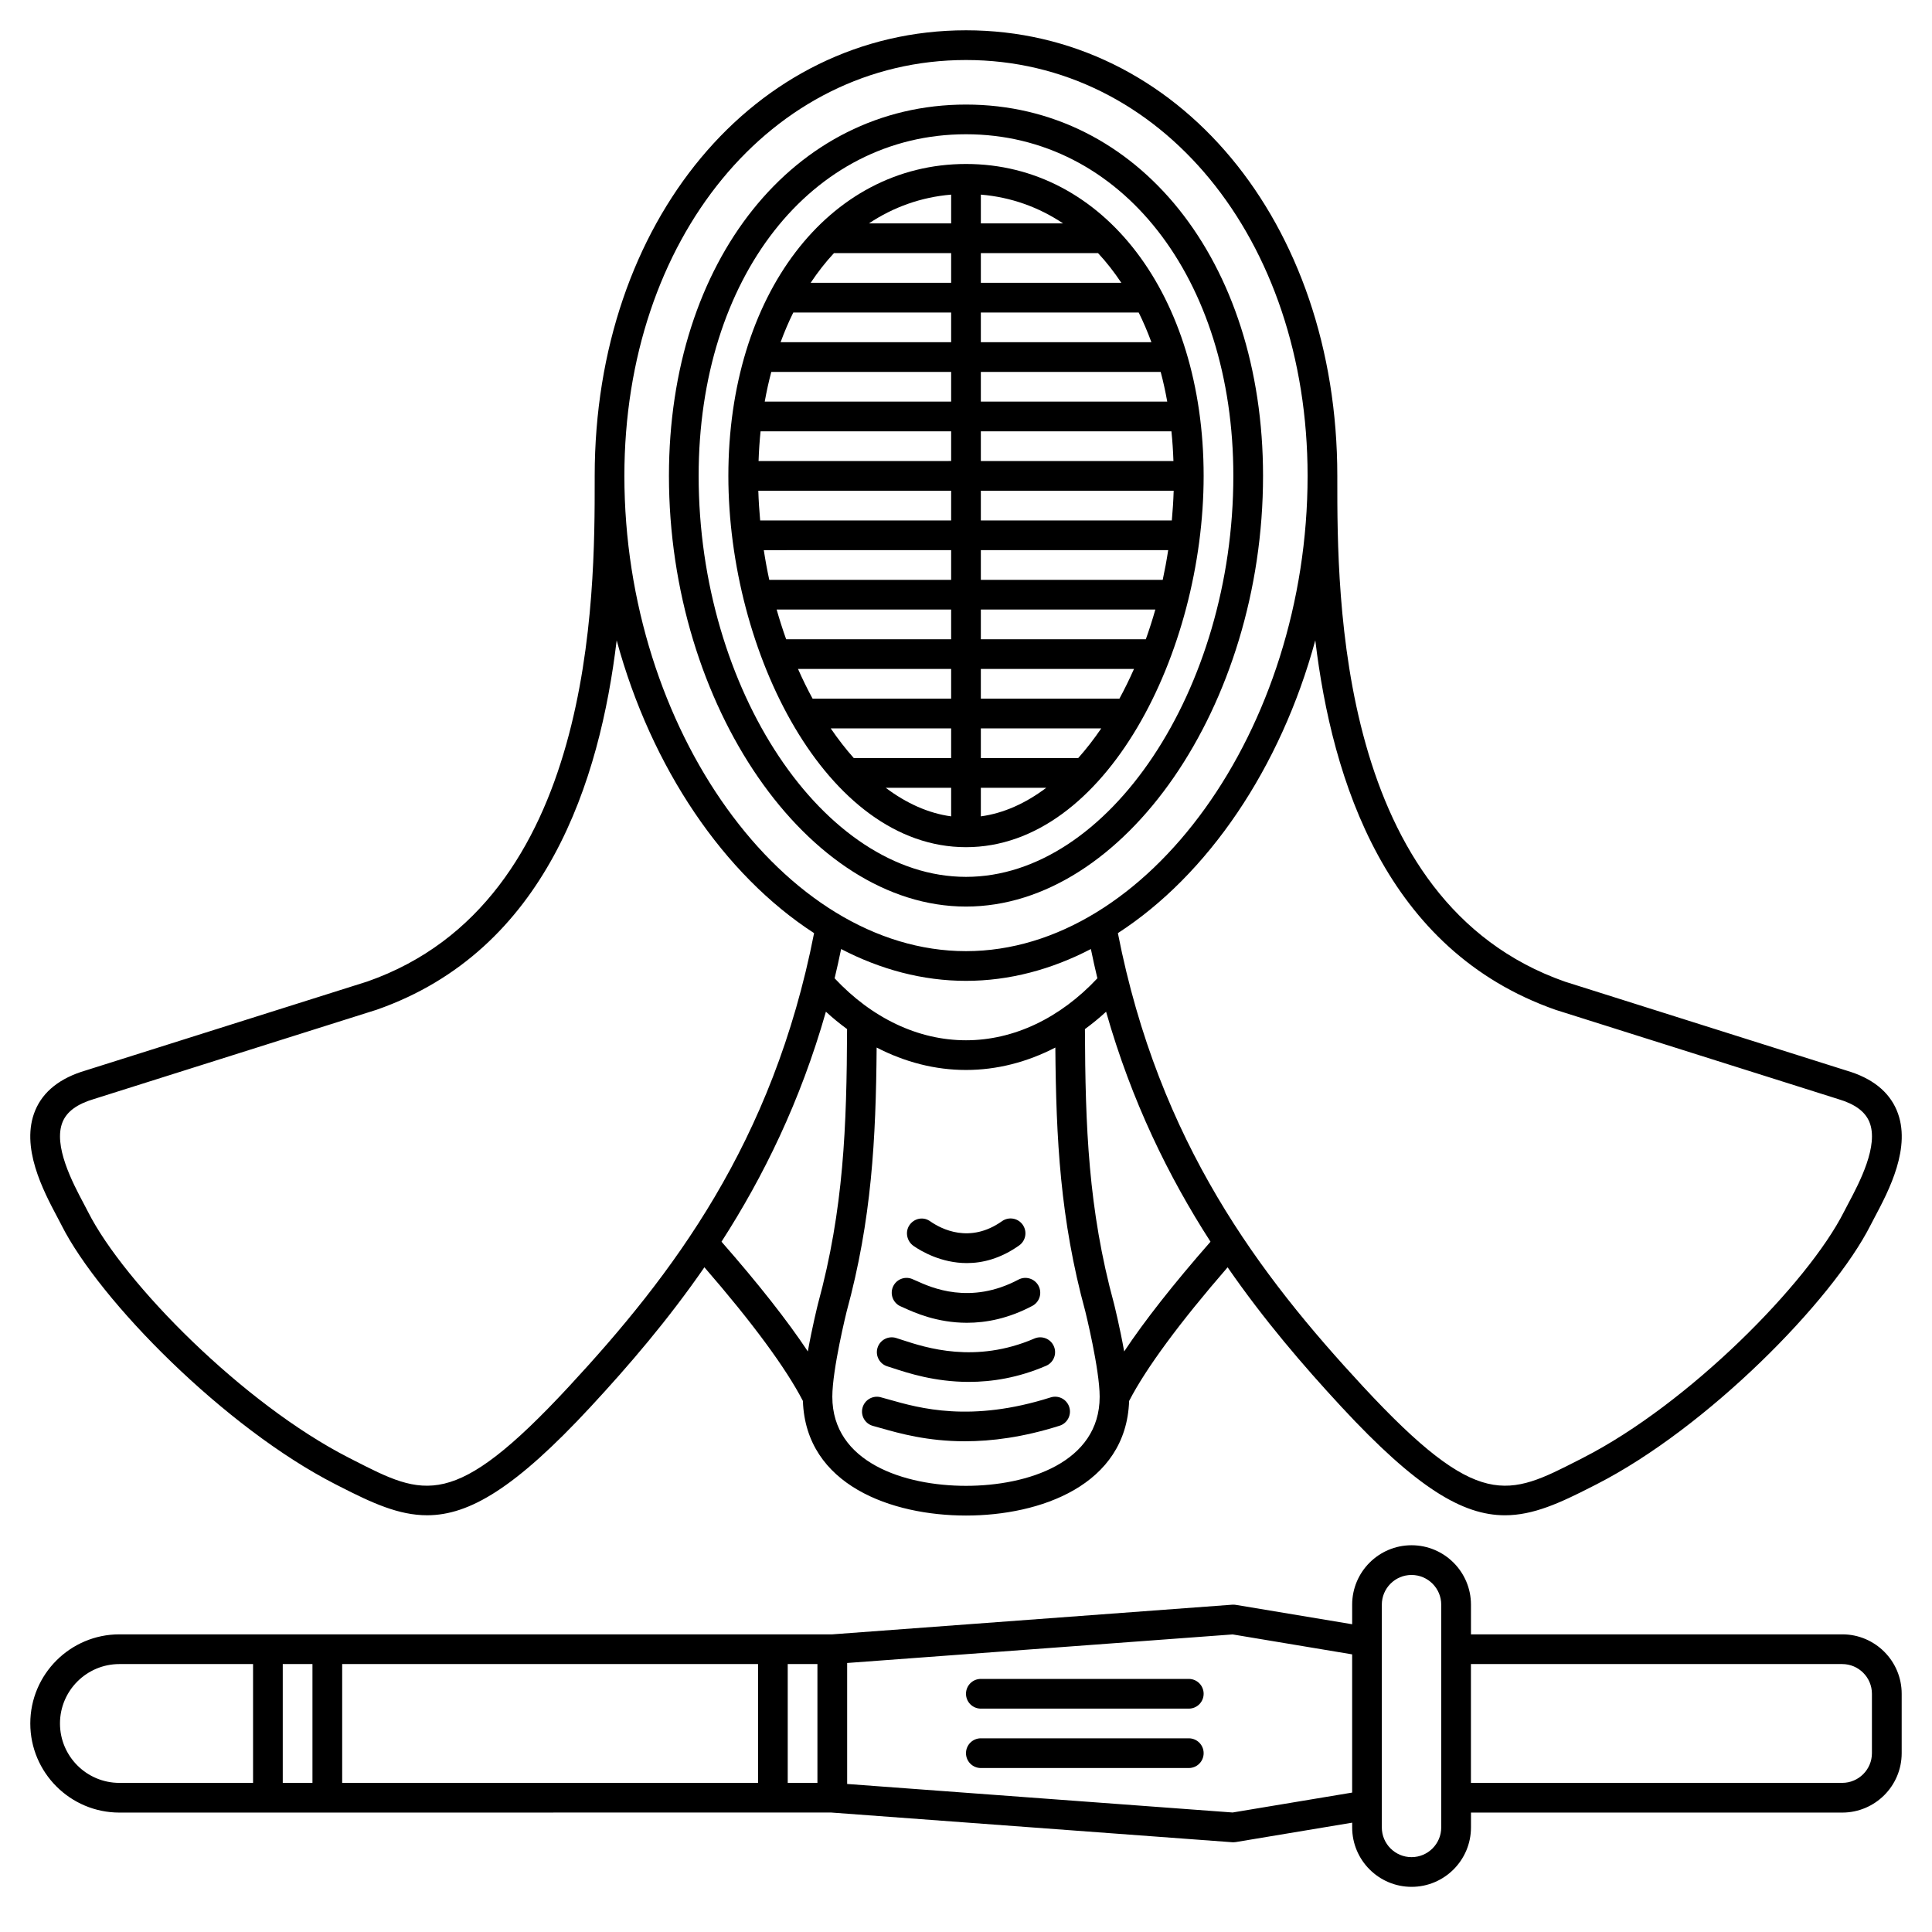
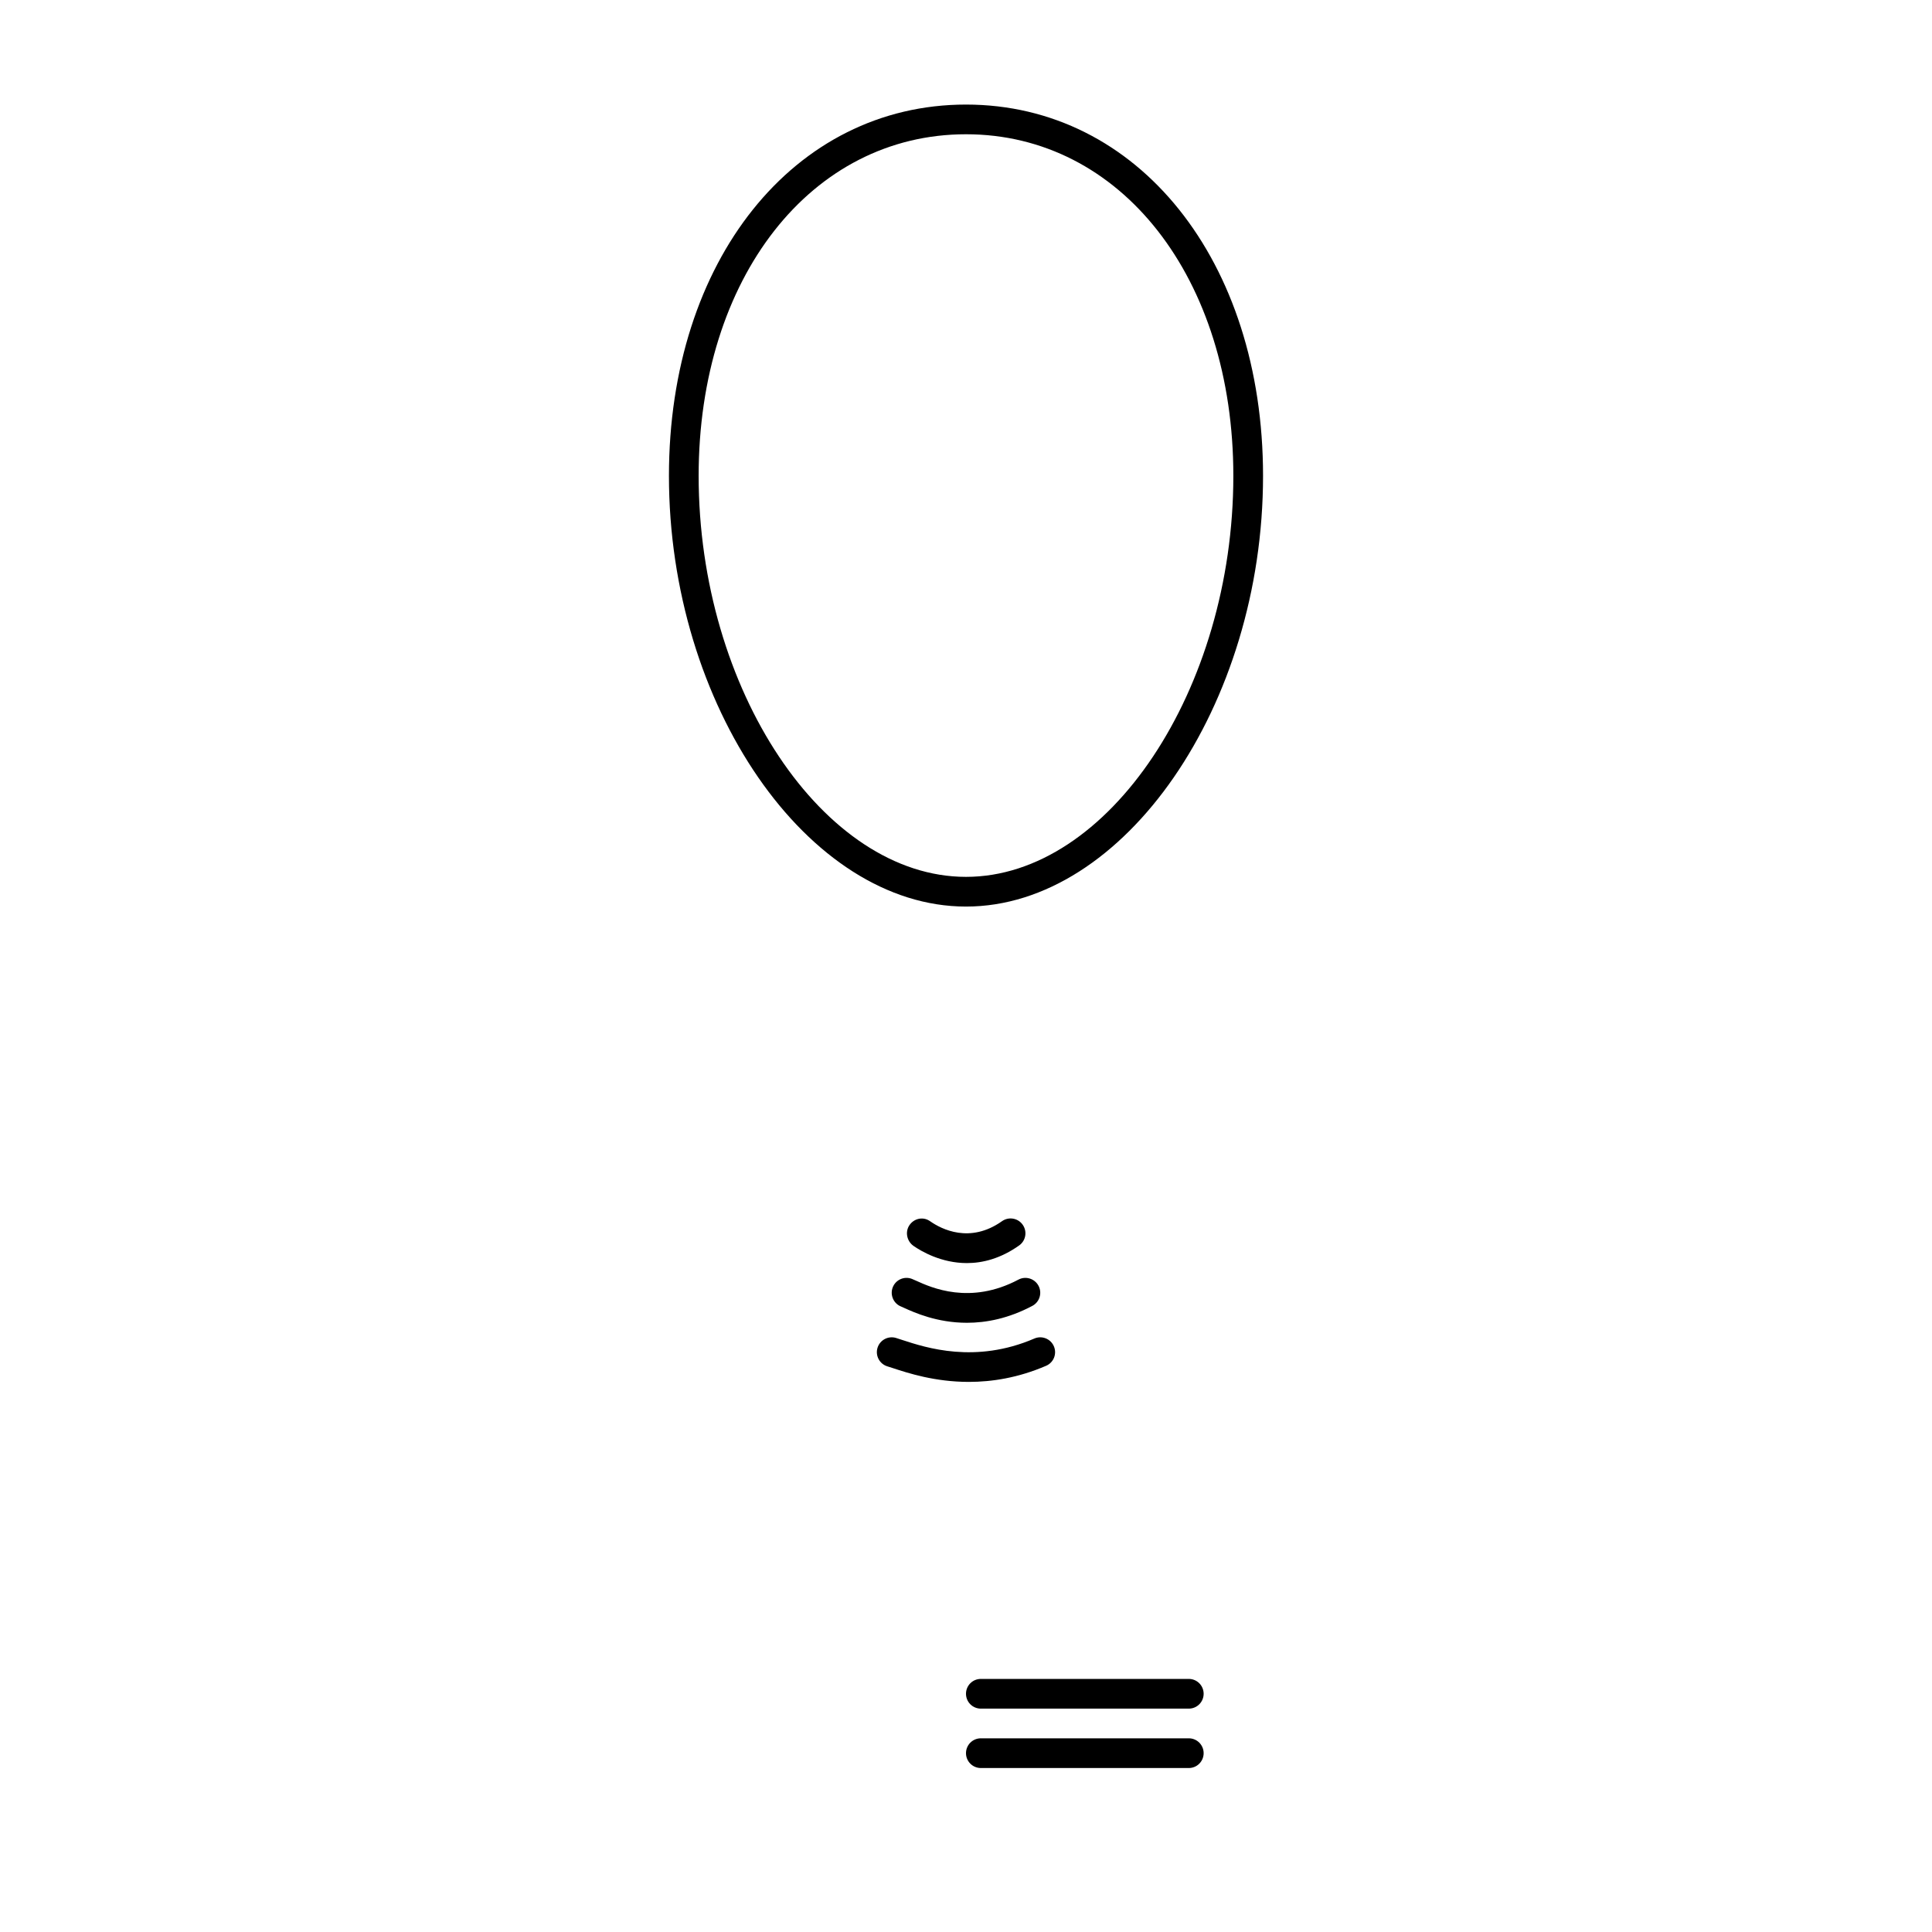
<svg xmlns="http://www.w3.org/2000/svg" fill="#000000" width="800px" height="800px" version="1.1" viewBox="144 144 512 512">
  <g>
    <path d="m400 384.25c41.934 0 78.719-53.336 78.719-114.14 0-57.016-33.105-98.398-78.719-98.398-45.617 0-78.723 41.383-78.723 98.398 0 60.809 36.785 114.14 78.723 114.14zm0-204.67c41.051 0 70.848 38.074 70.848 90.527 0 56.613-33.105 106.27-70.848 106.27s-70.852-49.66-70.852-106.27c0-52.453 29.797-90.527 70.852-90.527z" />
-     <path d="m400 368.51c37.113 0 62.977-51.855 62.977-98.398 0-47.895-26.484-82.656-62.977-82.656s-62.977 34.762-62.977 82.656c0 46.539 25.863 98.398 62.977 98.398zm49.137-133.82h-45.203v-7.871h41.832c1.242 2.5 2.359 5.133 3.371 7.871zm-45.203 78.719v-7.871h46.242c-0.758 2.684-1.602 5.309-2.519 7.871zm40.586 7.871c-1.207 2.727-2.496 5.356-3.863 7.871h-36.723v-7.871zm-40.586-23.613v-7.871h49.648c-0.406 2.66-0.891 5.285-1.449 7.871zm0-15.746v-7.871h51.102c-0.082 2.644-0.25 5.266-0.488 7.871zm0-15.742v-7.871h50.508c0.266 2.574 0.441 5.195 0.531 7.871zm0-15.746v-7.871h47.66c0.68 2.547 1.254 5.176 1.738 7.871zm-7.871-15.742h-45.199c1.008-2.734 2.125-5.367 3.367-7.871l41.832-0.004zm0 7.871v7.871h-49.402c0.484-2.695 1.062-5.324 1.738-7.871zm0 15.742v7.871l-51.035 0.004c0.09-2.676 0.266-5.297 0.531-7.871zm0 15.746v7.871h-50.613c-0.234-2.606-0.41-5.227-0.488-7.871zm0 15.742v7.871l-48.199 0.004c-0.559-2.586-1.043-5.211-1.449-7.871zm0 15.746v7.871h-43.723c-0.918-2.562-1.754-5.188-2.519-7.871zm0 15.742v7.871h-36.715c-1.371-2.516-2.66-5.144-3.863-7.871zm0 15.746v7.871h-25.797c-2.137-2.398-4.18-5.035-6.117-7.871zm7.871 15.742h17.34c-5.473 4.125-11.324 6.762-17.34 7.574zm-7.871 7.574c-6.019-0.816-11.871-3.453-17.34-7.574h17.34zm33.668-15.445h-25.797v-7.871h31.914c-1.938 2.836-3.981 5.473-6.117 7.871zm11.438-125.95h-37.234v-7.871h31.055c2.234 2.383 4.281 5.031 6.18 7.871zm-45.105-15.742h-21.797c6.5-4.328 13.844-6.965 21.797-7.629zm7.871-7.629c7.961 0.66 15.301 3.297 21.797 7.629h-21.797zm-38.926 15.5h31.055v7.871h-37.234c1.902-2.84 3.949-5.488 6.18-7.871z" />
    <path d="m400.23 478.73c4.18 0 8.934-1.184 13.859-4.676 1.773-1.254 2.191-3.711 0.934-5.488-1.25-1.773-3.707-2.199-5.488-0.934-8.52 6.031-16.086 2.062-18.945 0.078-0.051-0.031-0.246-0.164-0.301-0.199-1.793-1.133-4.121-0.574-5.305 1.211-1.18 1.781-0.645 4.234 1.109 5.457 2.043 1.418 7.332 4.551 14.137 4.551z" />
    <path d="m382.85 490.27c0.18 0.07 0.438 0.188 0.762 0.34 2.676 1.215 8.68 3.941 16.637 3.941 5.098 0 10.996-1.117 17.336-4.481 1.918-1.02 2.652-3.402 1.633-5.324-1.02-1.918-3.406-2.656-5.324-1.633-12.797 6.785-23.137 2.09-27.023 0.328-0.52-0.234-0.93-0.414-1.215-0.527-2.035-0.785-4.309 0.242-5.082 2.273-0.77 2.031 0.246 4.305 2.277 5.082z" />
    <path d="m379.17 506.1 1.48 0.473c3.965 1.305 11.09 3.644 20.105 3.644 6.102 0 13.055-1.07 20.477-4.269 2-0.859 2.918-3.176 2.055-5.168-0.859-2.004-3.184-2.914-5.168-2.055-15.641 6.734-28.73 2.434-35.016 0.379l-1.641-0.531c-2.086-0.629-4.277 0.543-4.914 2.621-0.629 2.074 0.543 4.273 2.621 4.906z" />
-     <path d="m422.42 514.33c-21.16 6.719-34.73 2.867-42.844 0.559l-2.184-0.605c-2.066-0.566-4.254 0.684-4.816 2.785-0.562 2.098 0.684 4.254 2.785 4.816l2.059 0.574c4.914 1.395 12.301 3.492 22.293 3.492 7.051 0 15.398-1.047 25.094-4.121 2.07-0.656 3.215-2.871 2.559-4.945-0.656-2.062-2.856-3.223-4.945-2.555z" />
    <path d="m459.04 588.93h-55.105c-2.176 0-3.938 1.758-3.938 3.938 0 2.176 1.758 3.938 3.938 3.938h55.105c2.176 0 3.938-1.758 3.938-3.938 0-2.176-1.762-3.938-3.938-3.938z" />
    <path d="m459.04 604.67h-55.105c-2.176 0-3.938 1.758-3.938 3.938 0 2.176 1.758 3.938 3.938 3.938h55.105c2.176 0 3.938-1.758 3.938-3.938s-1.762-3.938-3.938-3.938z" />
-     <path d="m160.3 468.69c10.148 20.094 43.344 53.723 72.566 68.641l1.18 0.602c8.598 4.398 15.641 7.629 23.129 7.629 11.227 0 23.434-7.262 43.348-28.742 10.113-10.91 20.512-23.027 30.152-36.973 12.66 14.586 21.641 26.766 26.102 35.422 0.762 22.363 23.586 30.367 43.223 30.367s42.457-8 43.227-30.363c4.457-8.652 13.441-20.828 26.102-35.422 9.645 13.945 20.043 26.055 30.152 36.973 19.914 21.48 32.121 28.742 43.348 28.742 7.481 0 14.531-3.227 23.129-7.629l1.18-0.602c29.227-14.922 62.418-48.547 72.57-68.641 0.312-0.621 0.688-1.332 1.102-2.109 3.703-6.984 9.91-18.672 5.84-28.348-2.102-5-6.574-8.539-13.211-10.492l-74.672-23.582c-60.395-21.141-60.375-102.41-60.367-133.01v-1.043c0-67.316-42.305-118.08-98.398-118.08-56.098 0-98.402 50.762-98.402 118.08v1.043c0.008 30.594 0.027 111.86-60.254 132.96l-74.711 23.594c-6.707 1.98-11.18 5.519-13.281 10.516-4.066 9.676 2.137 21.363 5.84 28.348 0.418 0.781 0.793 1.488 1.109 2.113zm239.7-64.754c11.477 0 22.648-3 33.094-8.434 0.547 2.621 1.105 5.223 1.723 7.758-9.895 10.57-22.172 16.422-34.816 16.422s-24.922-5.848-34.82-16.422c0.617-2.539 1.18-5.137 1.723-7.758 10.449 5.434 21.617 8.434 33.098 8.434zm-37.125 8.176c1.805 1.676 3.688 3.191 5.609 4.606-0.105 25.734-0.863 47.691-7.723 72.855-0.098 0.398-1.539 6.207-2.676 12.57-5.41-8.148-13.059-17.875-22.879-29.082 11.098-17.23 20.902-37.188 27.668-60.949zm37.125 125.65c-16.34 0-35.426-6.184-35.426-23.617 0-7.297 3.781-22.512 3.797-22.582 6.652-24.383 7.75-45.688 7.949-69.953 7.469 3.863 15.488 5.945 23.68 5.945s16.207-2.082 23.676-5.945c0.195 24.25 1.289 45.543 7.93 69.871 0.035 0.156 3.816 15.367 3.816 22.668 0 17.43-19.086 23.613-35.422 23.613zm41.918-35.613c-1.137-6.371-2.586-12.207-2.695-12.648-6.848-25.105-7.602-47.051-7.707-72.777 1.922-1.414 3.801-2.934 5.609-4.606 6.766 23.762 16.566 43.719 27.672 60.949-9.824 11.211-17.469 20.938-22.879 29.082zm114.36-90.523 74.855 23.641c4.394 1.297 7.098 3.266 8.254 6.019 2.617 6.234-2.688 16.23-5.539 21.605-0.441 0.836-0.844 1.586-1.176 2.246-9.605 19.016-41.211 50.93-69.125 65.184l-1.184 0.605c-18.75 9.59-26.508 13.555-57.117-19.457-27.359-29.516-54.09-64.551-64.996-120.18 23.875-15.469 43.148-43.816 52.316-77.598 4.457 37.125 18.633 82.16 63.711 97.934zm-156.28-251.72c51.609 0 90.527 47.383 90.527 110.21 0 67.098-42.305 125.95-90.527 125.95-48.227 0-90.531-58.855-90.531-125.95 0-62.824 38.922-110.21 90.531-110.21zm-239.39 281.38c1.156-2.75 3.856-4.723 8.32-6.043l74.898-23.652c44.996-15.75 59.145-60.77 63.598-97.887 9.176 33.777 28.441 62.121 52.316 77.586-10.906 55.633-37.633 90.664-64.992 120.18-30.609 33.02-38.363 29.051-57.117 19.457l-1.184-0.605c-27.918-14.254-59.52-46.164-69.125-65.18-0.336-0.66-0.734-1.414-1.176-2.246-2.856-5.379-8.156-15.375-5.539-21.609z" />
-     <path d="m632.22 577.12h-98.398v-7.871c0-8.684-7.062-15.742-15.742-15.742-8.684 0-15.742 7.062-15.742 15.742v5.195l-30.844-5.141c-0.309-0.051-0.613-0.066-0.938-0.043l-105.98 7.859h-188.93c-13.023 0-23.617 10.594-23.617 23.617s10.594 23.617 23.617 23.617h39.359c0.004 0 0.008-0.004 0.012-0.004l149.27-0.008 106.27 7.871c0.098 0.008 0.199 0.012 0.293 0.012 0.215 0 0.434-0.02 0.645-0.055l30.844-5.141v1.262c0 8.684 7.062 15.742 15.742 15.742 8.684 0 15.742-7.062 15.742-15.742v-3.938h98.398c8.684 0 15.742-7.062 15.742-15.742v-15.742c0.008-8.688-7.055-15.75-15.738-15.75zm-397.54 7.871 110.21-0.008v31.5h-110.21zm-7.875 31.492h-7.871v-31.492h7.871zm125.95-31.5h7.871v31.5h-7.871zm-192.86 15.754c0-8.684 7.062-15.742 15.742-15.742h35.426v31.488h-35.426c-8.68 0-15.742-7.062-15.742-15.746zm310.76 23.594-102.15-7.559v-32.062l102.16-7.57 31.668 5.285v36.629zm55.285 3.961c0 4.34-3.531 7.871-7.871 7.871s-7.871-3.531-7.871-7.871v-59.039c0-4.34 3.531-7.871 7.871-7.871s7.871 3.531 7.871 7.871zm114.14-19.684c0 4.34-3.531 7.871-7.871 7.871l-98.398 0.004v-31.488h98.398c4.34 0 7.871 3.531 7.871 7.871z" />
  </g>
</svg>